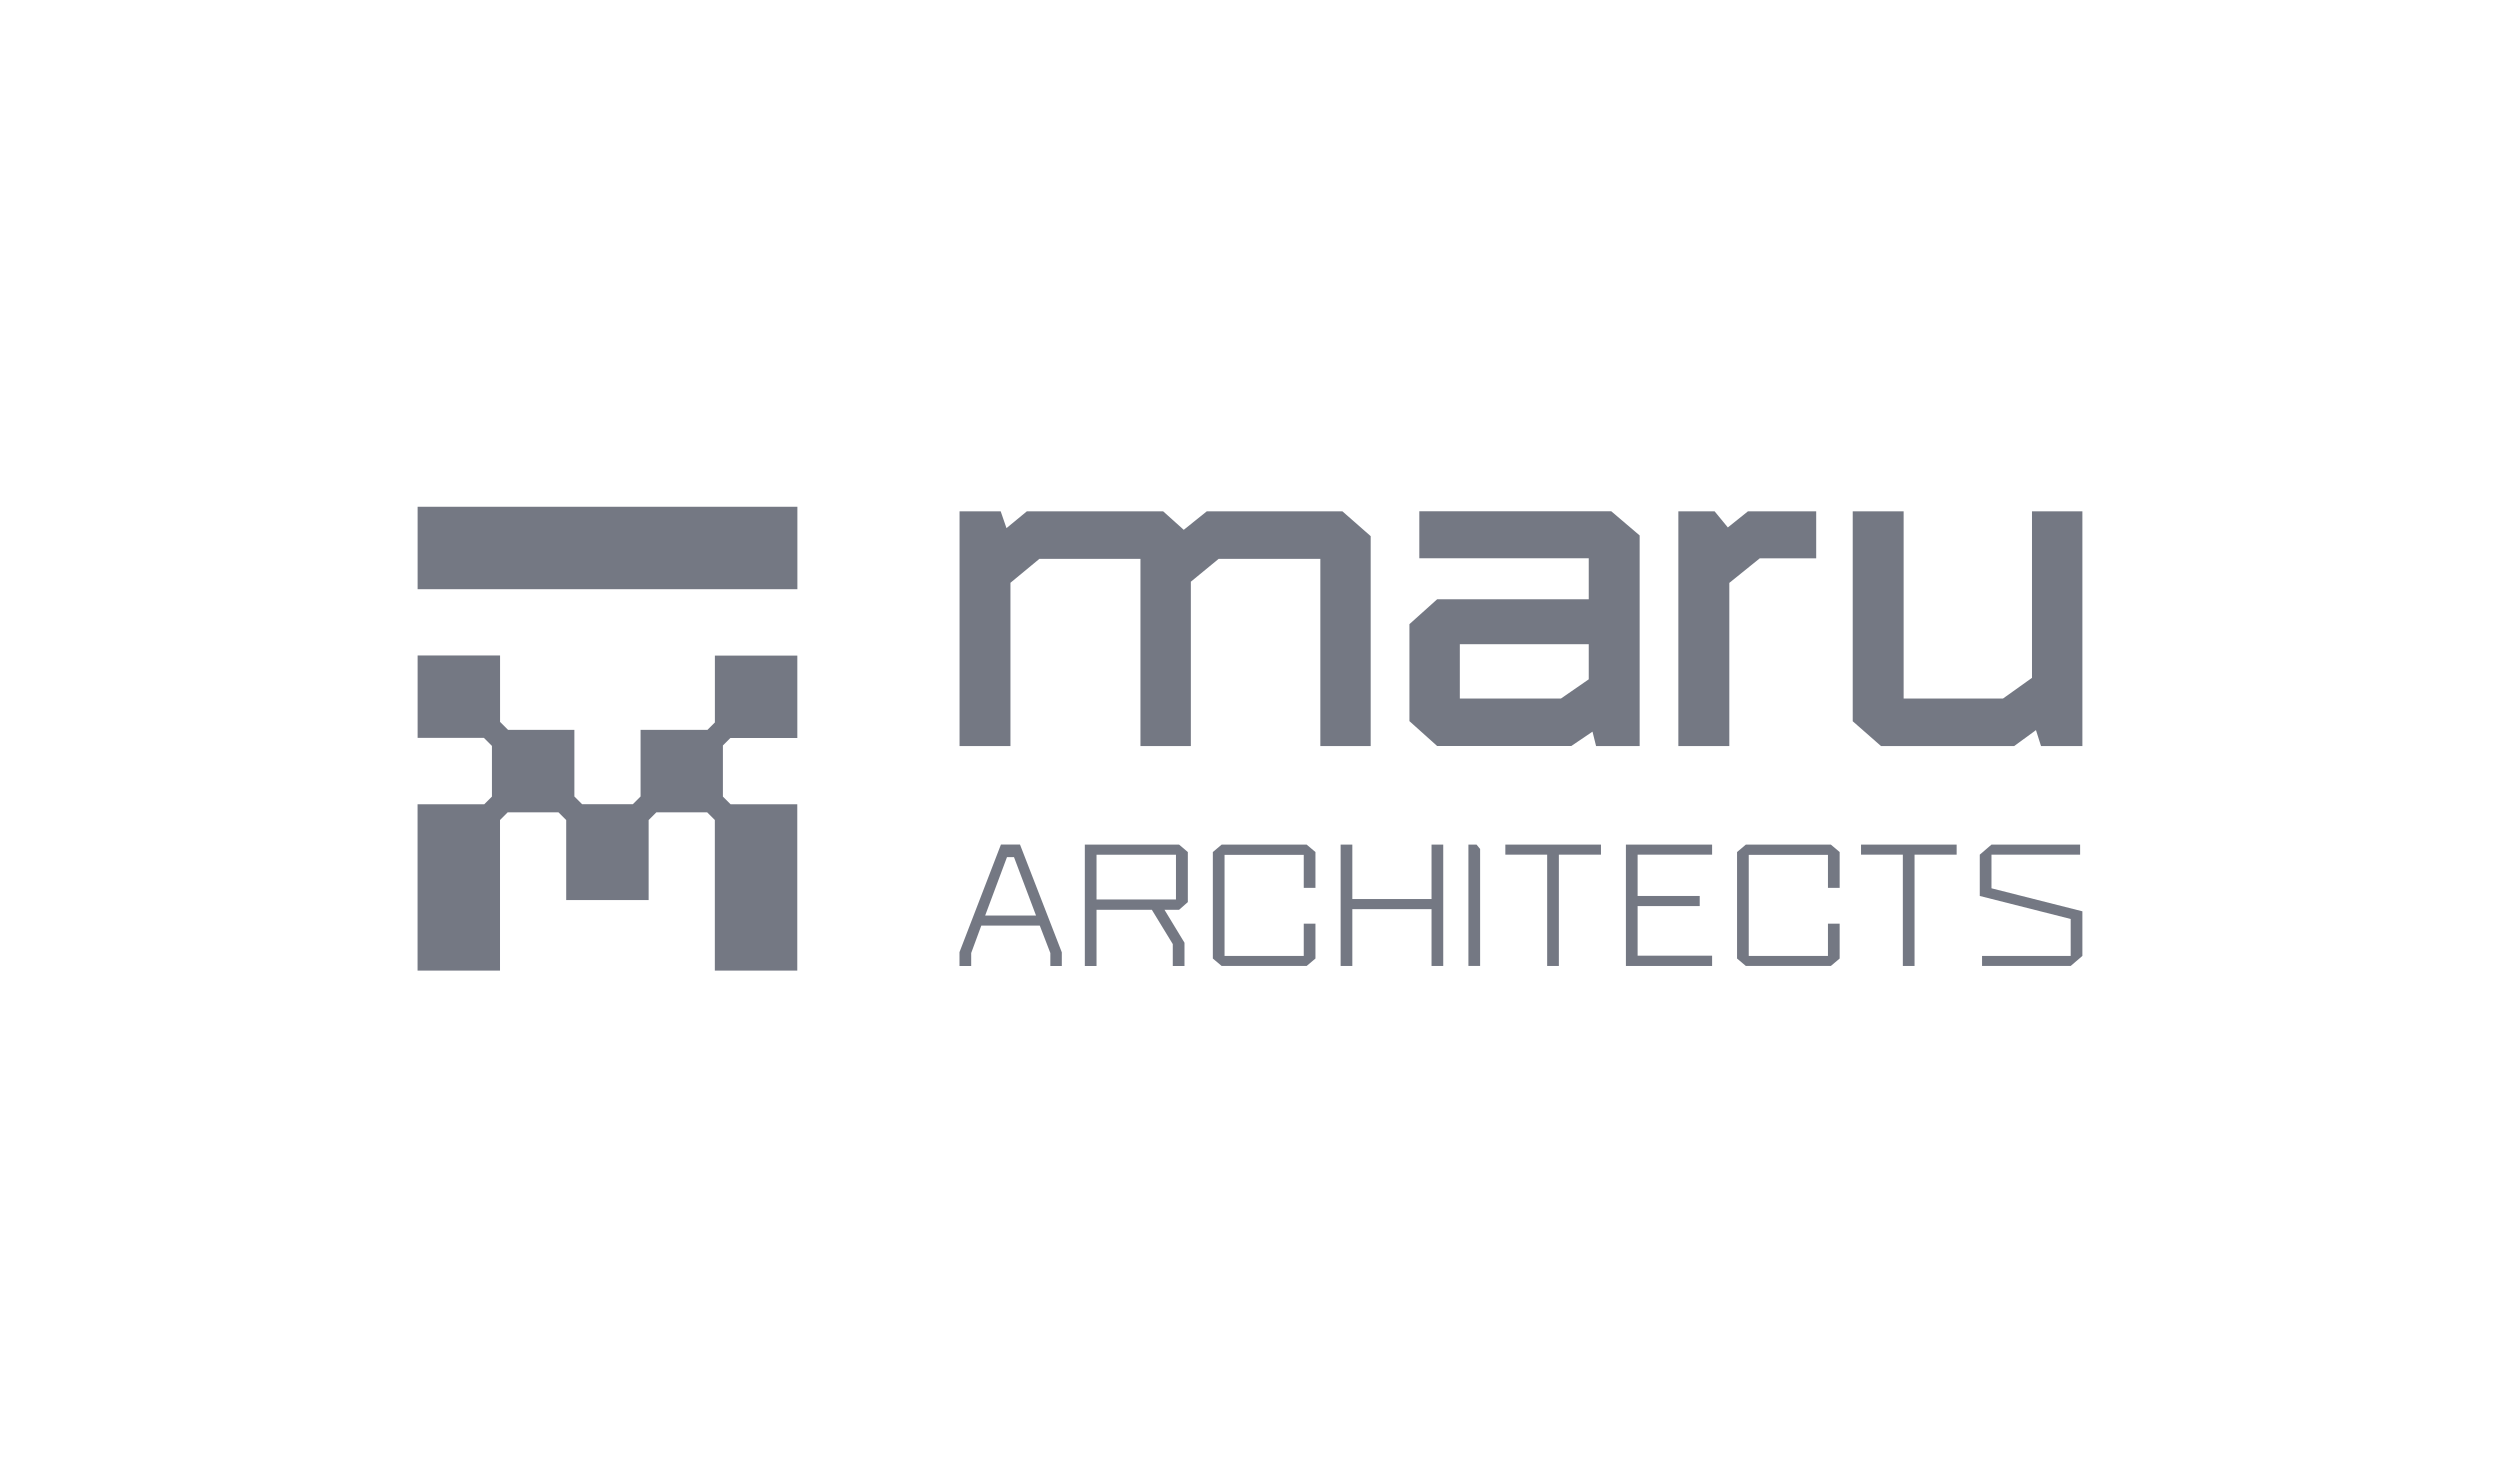
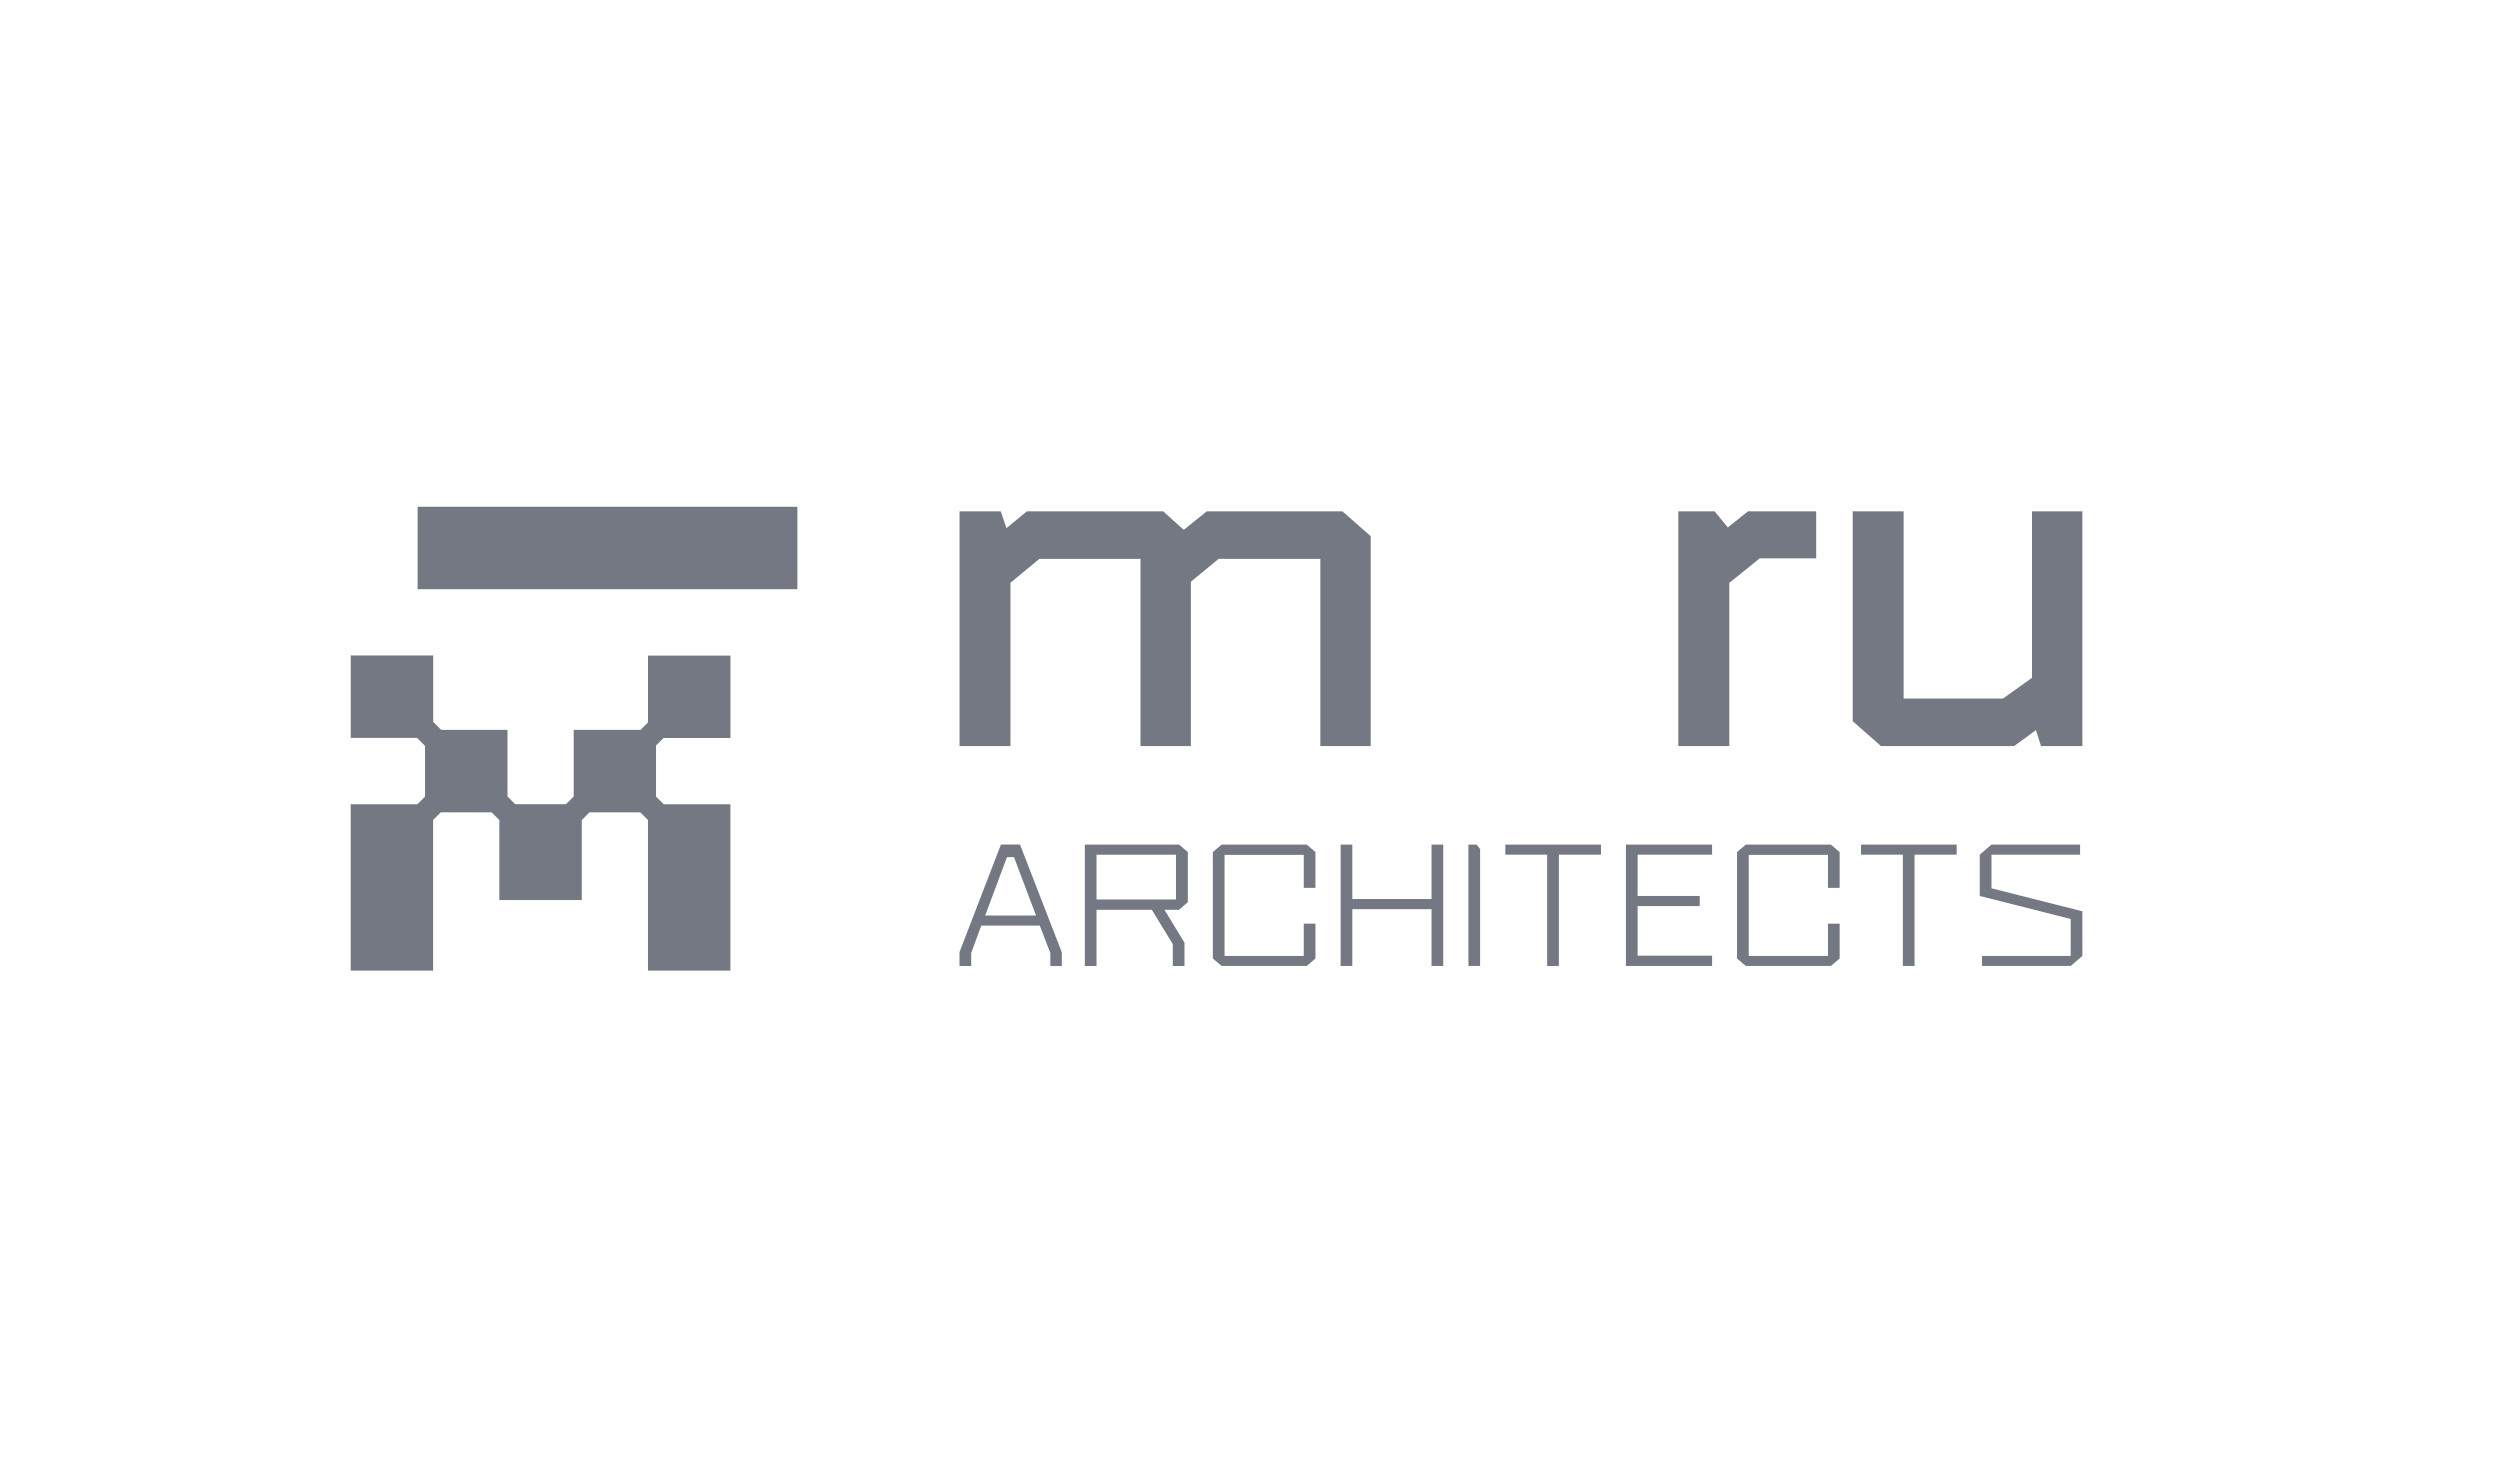
<svg xmlns="http://www.w3.org/2000/svg" id="Layer_1" data-name="Layer 1" viewBox="0 0 440 260">
  <defs>
    <style>
      .cls-1 {
        fill: #747883;
        stroke-width: 0px;
      }
    </style>
  </defs>
  <polygon class="cls-1" points="241.24 131.31 241.24 94.36 236.26 89.99 212.4 89.99 208.34 93.25 204.71 89.99 180.73 89.99 177.14 92.95 176.12 89.99 168.88 89.99 168.88 131.31 177.84 131.31 177.84 102.57 182.93 98.36 200.72 98.36 200.72 131.31 209.59 131.31 209.59 102.38 214.48 98.36 232.38 98.36 232.38 131.31 241.24 131.31" />
-   <path class="cls-1" d="M276.53,131.31l3.75-2.54.63,2.54h7.67v-37.07l-5-4.26h-33.78v8.28h29.82v7.21h-26.68l-4.88,4.38v17.07l4.88,4.38h23.59ZM256.93,113.38h22.69v6.18l-4.89,3.38h-17.8v-9.56Z" />
  <polygon class="cls-1" points="319.65 98.27 319.65 89.99 307.64 89.99 304.1 92.83 301.77 89.99 295.39 89.99 295.39 131.31 304.36 131.31 304.36 102.59 309.71 98.27 319.65 98.27" />
  <polygon class="cls-1" points="357.63 89.99 357.63 119.3 352.53 122.94 335.04 122.94 335.04 89.99 326.08 89.99 326.08 126.94 331.06 131.31 354.49 131.31 358.33 128.5 359.22 131.31 366.5 131.31 366.5 89.99 357.63 89.99" />
  <path class="cls-1" d="M176.16,148.65l-7.29,18.93v2.43h2.06v-2.28l1.78-4.83h10.29l1.86,4.83v2.28h2.02v-2.4l-7.36-18.97h-3.37ZM173.39,161.13l3.84-10.28h1.23l3.88,10.28h-8.95Z" />
  <path class="cls-1" d="M190.93,148.65v21.37h2.06v-9.89h9.74l3.68,6.03v3.86h2.06v-4.1l-3.52-5.8h2.57l1.54-1.35v-8.81l-1.54-1.31h-16.59ZM206.97,158.31h-13.98v-7.88h13.98v7.88Z" />
  <polygon class="cls-1" points="215.01 148.65 213.46 149.96 213.46 168.7 215.01 170.01 229.97 170.01 231.52 168.7 231.52 162.56 229.46 162.56 229.46 168.24 215.52 168.24 215.52 150.46 229.46 150.46 229.46 156.26 231.52 156.26 231.52 149.96 229.97 148.65 215.01 148.65" />
  <polygon class="cls-1" points="251.95 158.23 238.01 158.23 238.01 148.65 235.95 148.65 235.95 170.01 238.01 170.01 238.01 160.01 251.95 160.01 251.95 170.01 254.01 170.01 254.01 148.65 251.95 148.65 251.95 158.23" />
  <polygon class="cls-1" points="258.44 148.65 258.44 170.01 260.5 170.01 260.5 149.42 259.87 148.65 258.44 148.65" />
  <polygon class="cls-1" points="264.94 150.42 272.3 150.42 272.3 170.01 274.36 170.01 274.36 150.42 281.77 150.42 281.77 148.65 264.94 148.65 264.94 150.42" />
  <polygon class="cls-1" points="286.16 170.01 301.33 170.01 301.33 168.2 288.22 168.2 288.22 159.47 299.15 159.47 299.15 157.69 288.22 157.69 288.22 150.42 301.33 150.42 301.33 148.65 286.16 148.65 286.16 170.01" />
  <polygon class="cls-1" points="307.27 148.65 305.72 149.96 305.72 168.7 307.27 170.01 322.23 170.01 323.78 168.7 323.78 162.56 321.72 162.56 321.72 168.24 307.78 168.24 307.78 150.46 321.72 150.46 321.72 156.26 323.78 156.26 323.78 149.96 322.23 148.65 307.27 148.65" />
  <polygon class="cls-1" points="327.54 150.42 334.9 150.42 334.9 170.01 336.96 170.01 336.96 150.42 344.37 150.42 344.37 148.65 327.54 148.65 327.54 150.42" />
  <polygon class="cls-1" points="350.5 150.42 366.1 150.42 366.1 148.65 350.5 148.65 348.44 150.42 348.44 157.69 364.44 161.74 364.44 168.24 348.84 168.24 348.84 170.01 364.44 170.01 366.5 168.24 366.5 160.39 350.5 156.34 350.5 150.42" />
-   <path class="cls-1" d="M128.56,129.89h11.77v-14.51h-14.51v11.77c-.51.51-.8.8-1.31,1.31h-11.77v11.72c-.53.53-.83.83-1.36,1.36h-8.93c-.53-.53-.83-.83-1.36-1.36v-11.72h-11.67c-.55-.55-.86-.86-1.41-1.41v-11.69h-14.51v14.51h11.67c.55.55.86.86,1.41,1.41v8.92c-.53.53-.82.82-1.35,1.35h-11.74v29.27h14.51v-26.5c.53-.53.82-.82,1.35-1.35h8.94c.53.53.83.83,1.36,1.36v14.08h14.51v-14.08c.53-.53.83-.83,1.36-1.36h8.94c.53.53.82.82,1.35,1.35v26.5h14.51v-29.27h-11.74c-.53-.53-.82-.82-1.35-1.35v-9c.51-.51.8-.8,1.31-1.31Z" />
+   <path class="cls-1" d="M128.56,129.89v-14.51h-14.51v11.77c-.51.51-.8.8-1.31,1.31h-11.77v11.72c-.53.53-.83.83-1.36,1.36h-8.93c-.53-.53-.83-.83-1.36-1.36v-11.72h-11.67c-.55-.55-.86-.86-1.41-1.41v-11.69h-14.51v14.51h11.67c.55.55.86.86,1.41,1.41v8.92c-.53.53-.82.82-1.35,1.35h-11.74v29.27h14.51v-26.5c.53-.53.82-.82,1.35-1.35h8.94c.53.53.83.83,1.36,1.36v14.08h14.51v-14.08c.53-.53.83-.83,1.36-1.36h8.94c.53.53.82.82,1.35,1.35v26.5h14.51v-29.27h-11.74c-.53-.53-.82-.82-1.35-1.35v-9c.51-.51.8-.8,1.31-1.31Z" />
  <polygon class="cls-1" points="98.25 89.19 73.5 89.19 73.5 103.7 98.25 103.7 101.07 103.7 140.34 103.7 140.34 89.19 101.07 89.19 98.25 89.19" />
</svg>